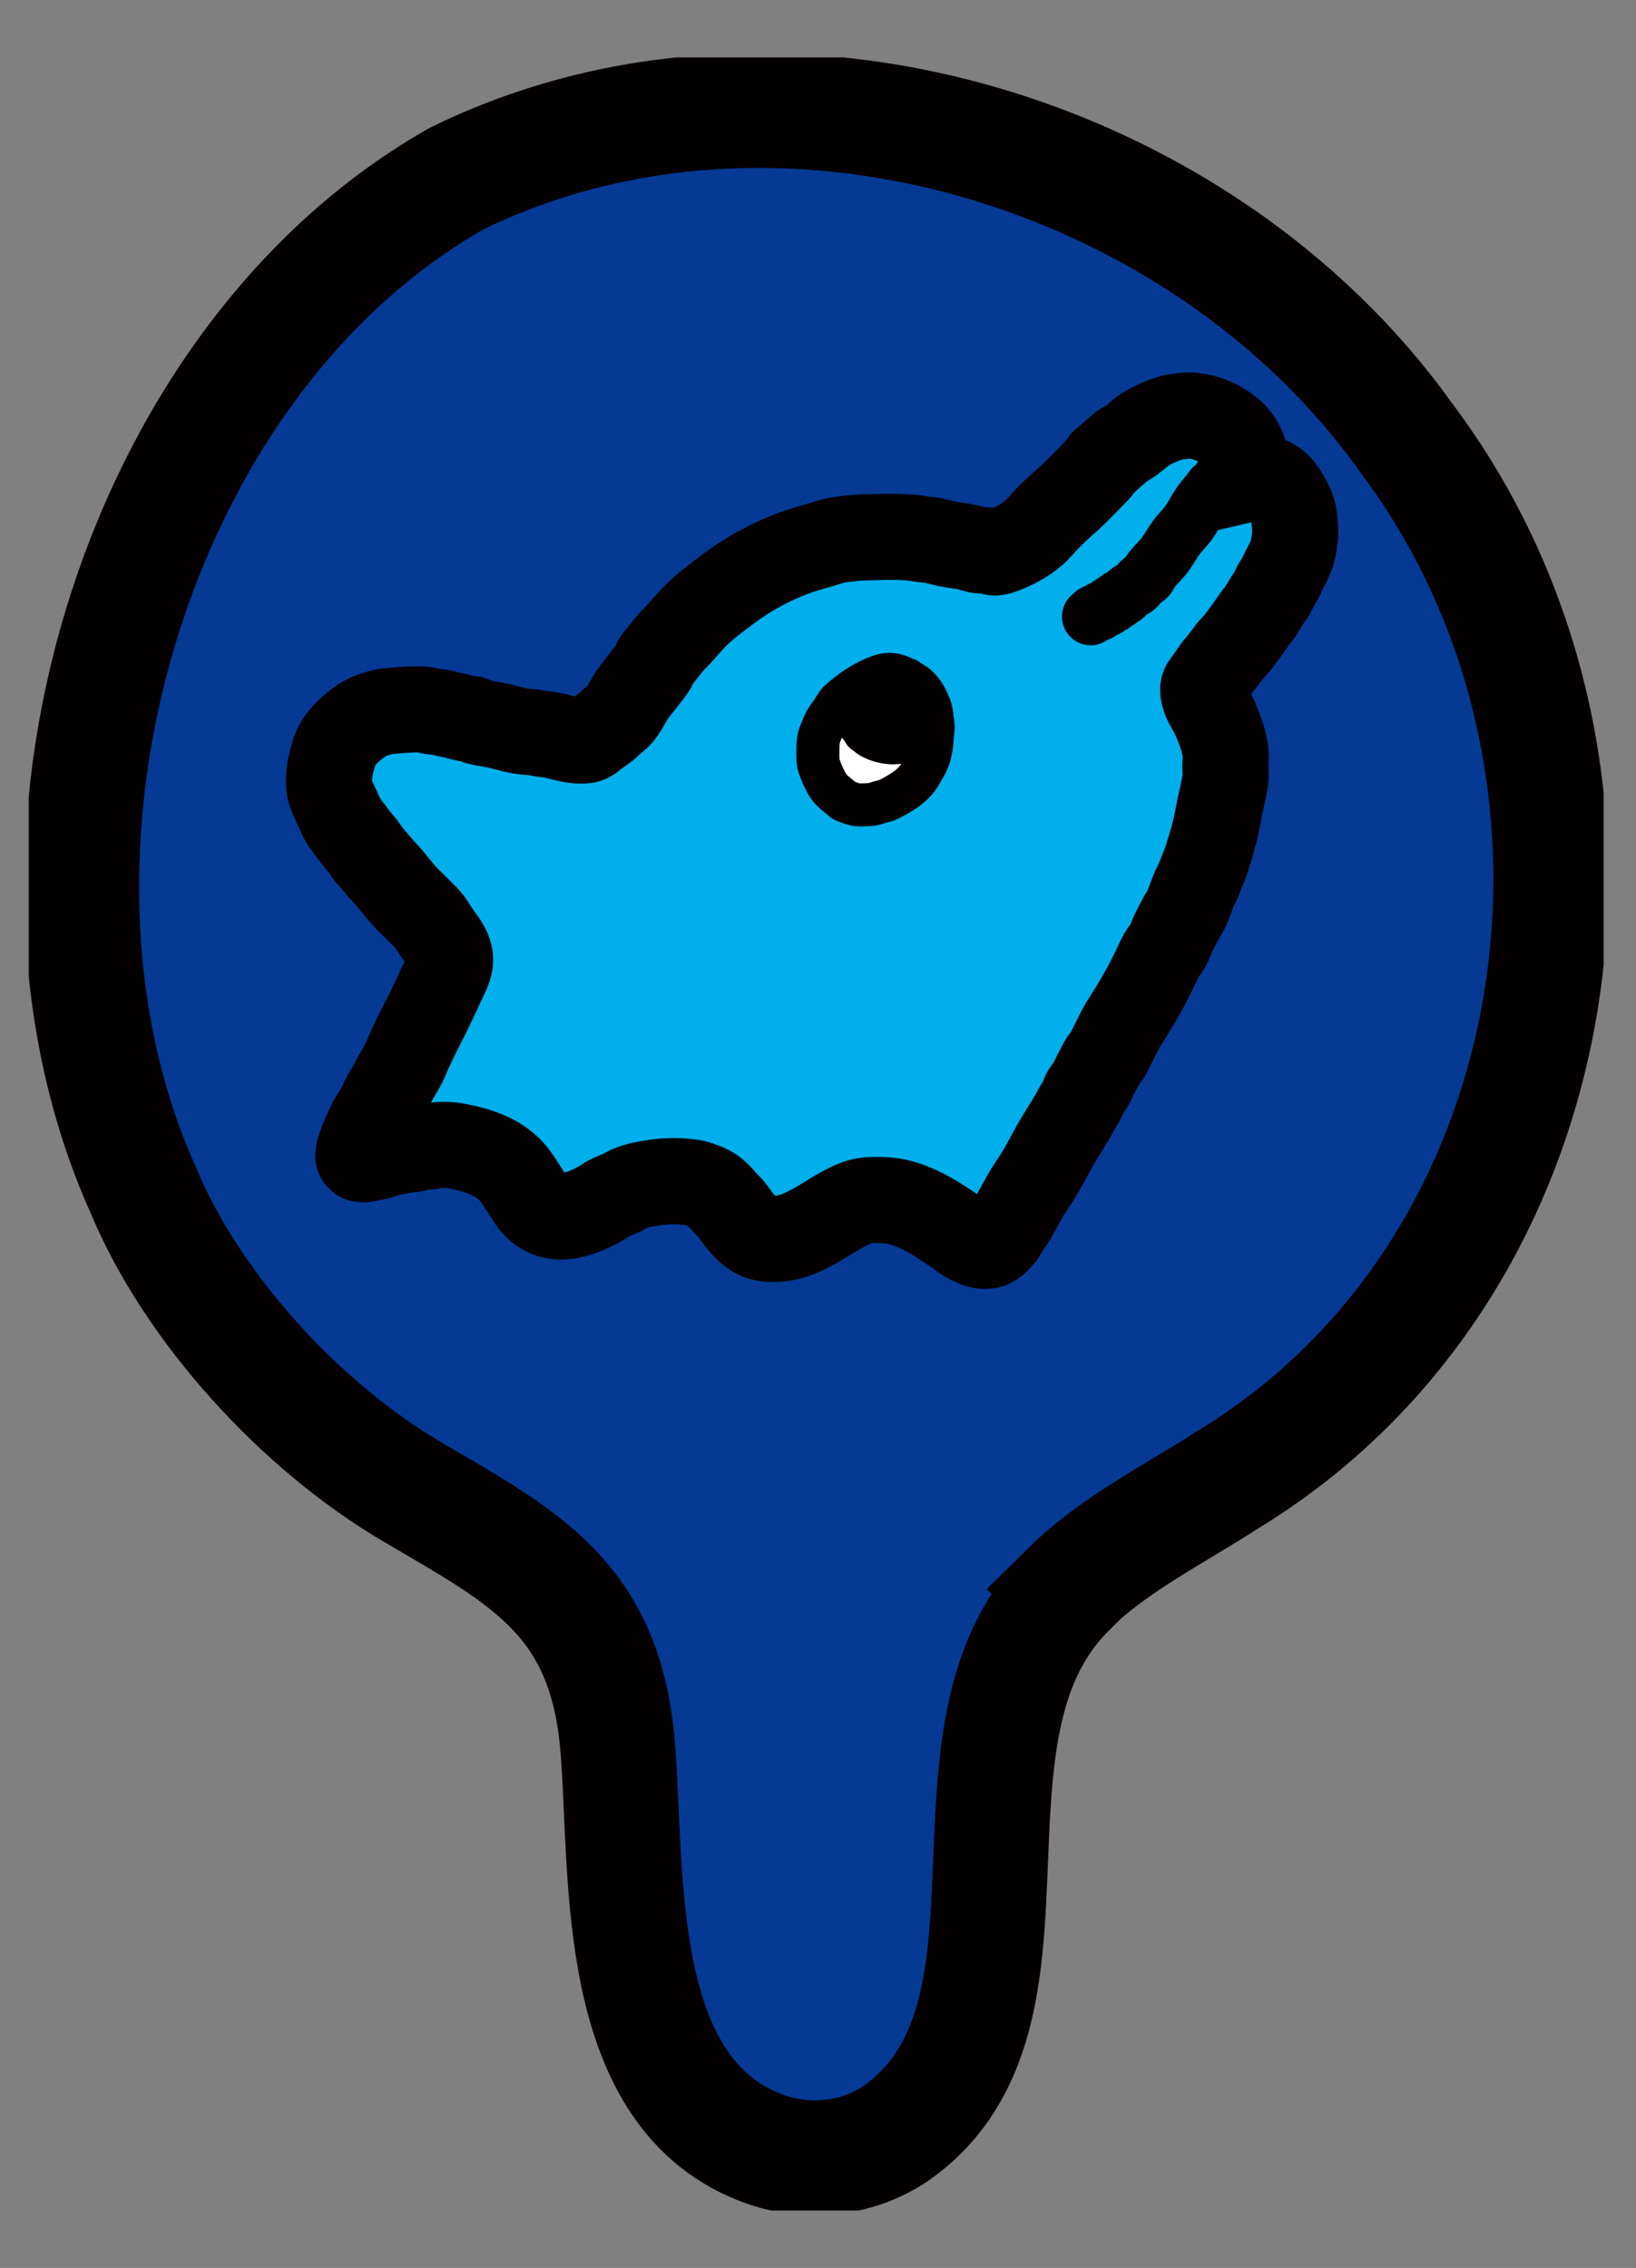
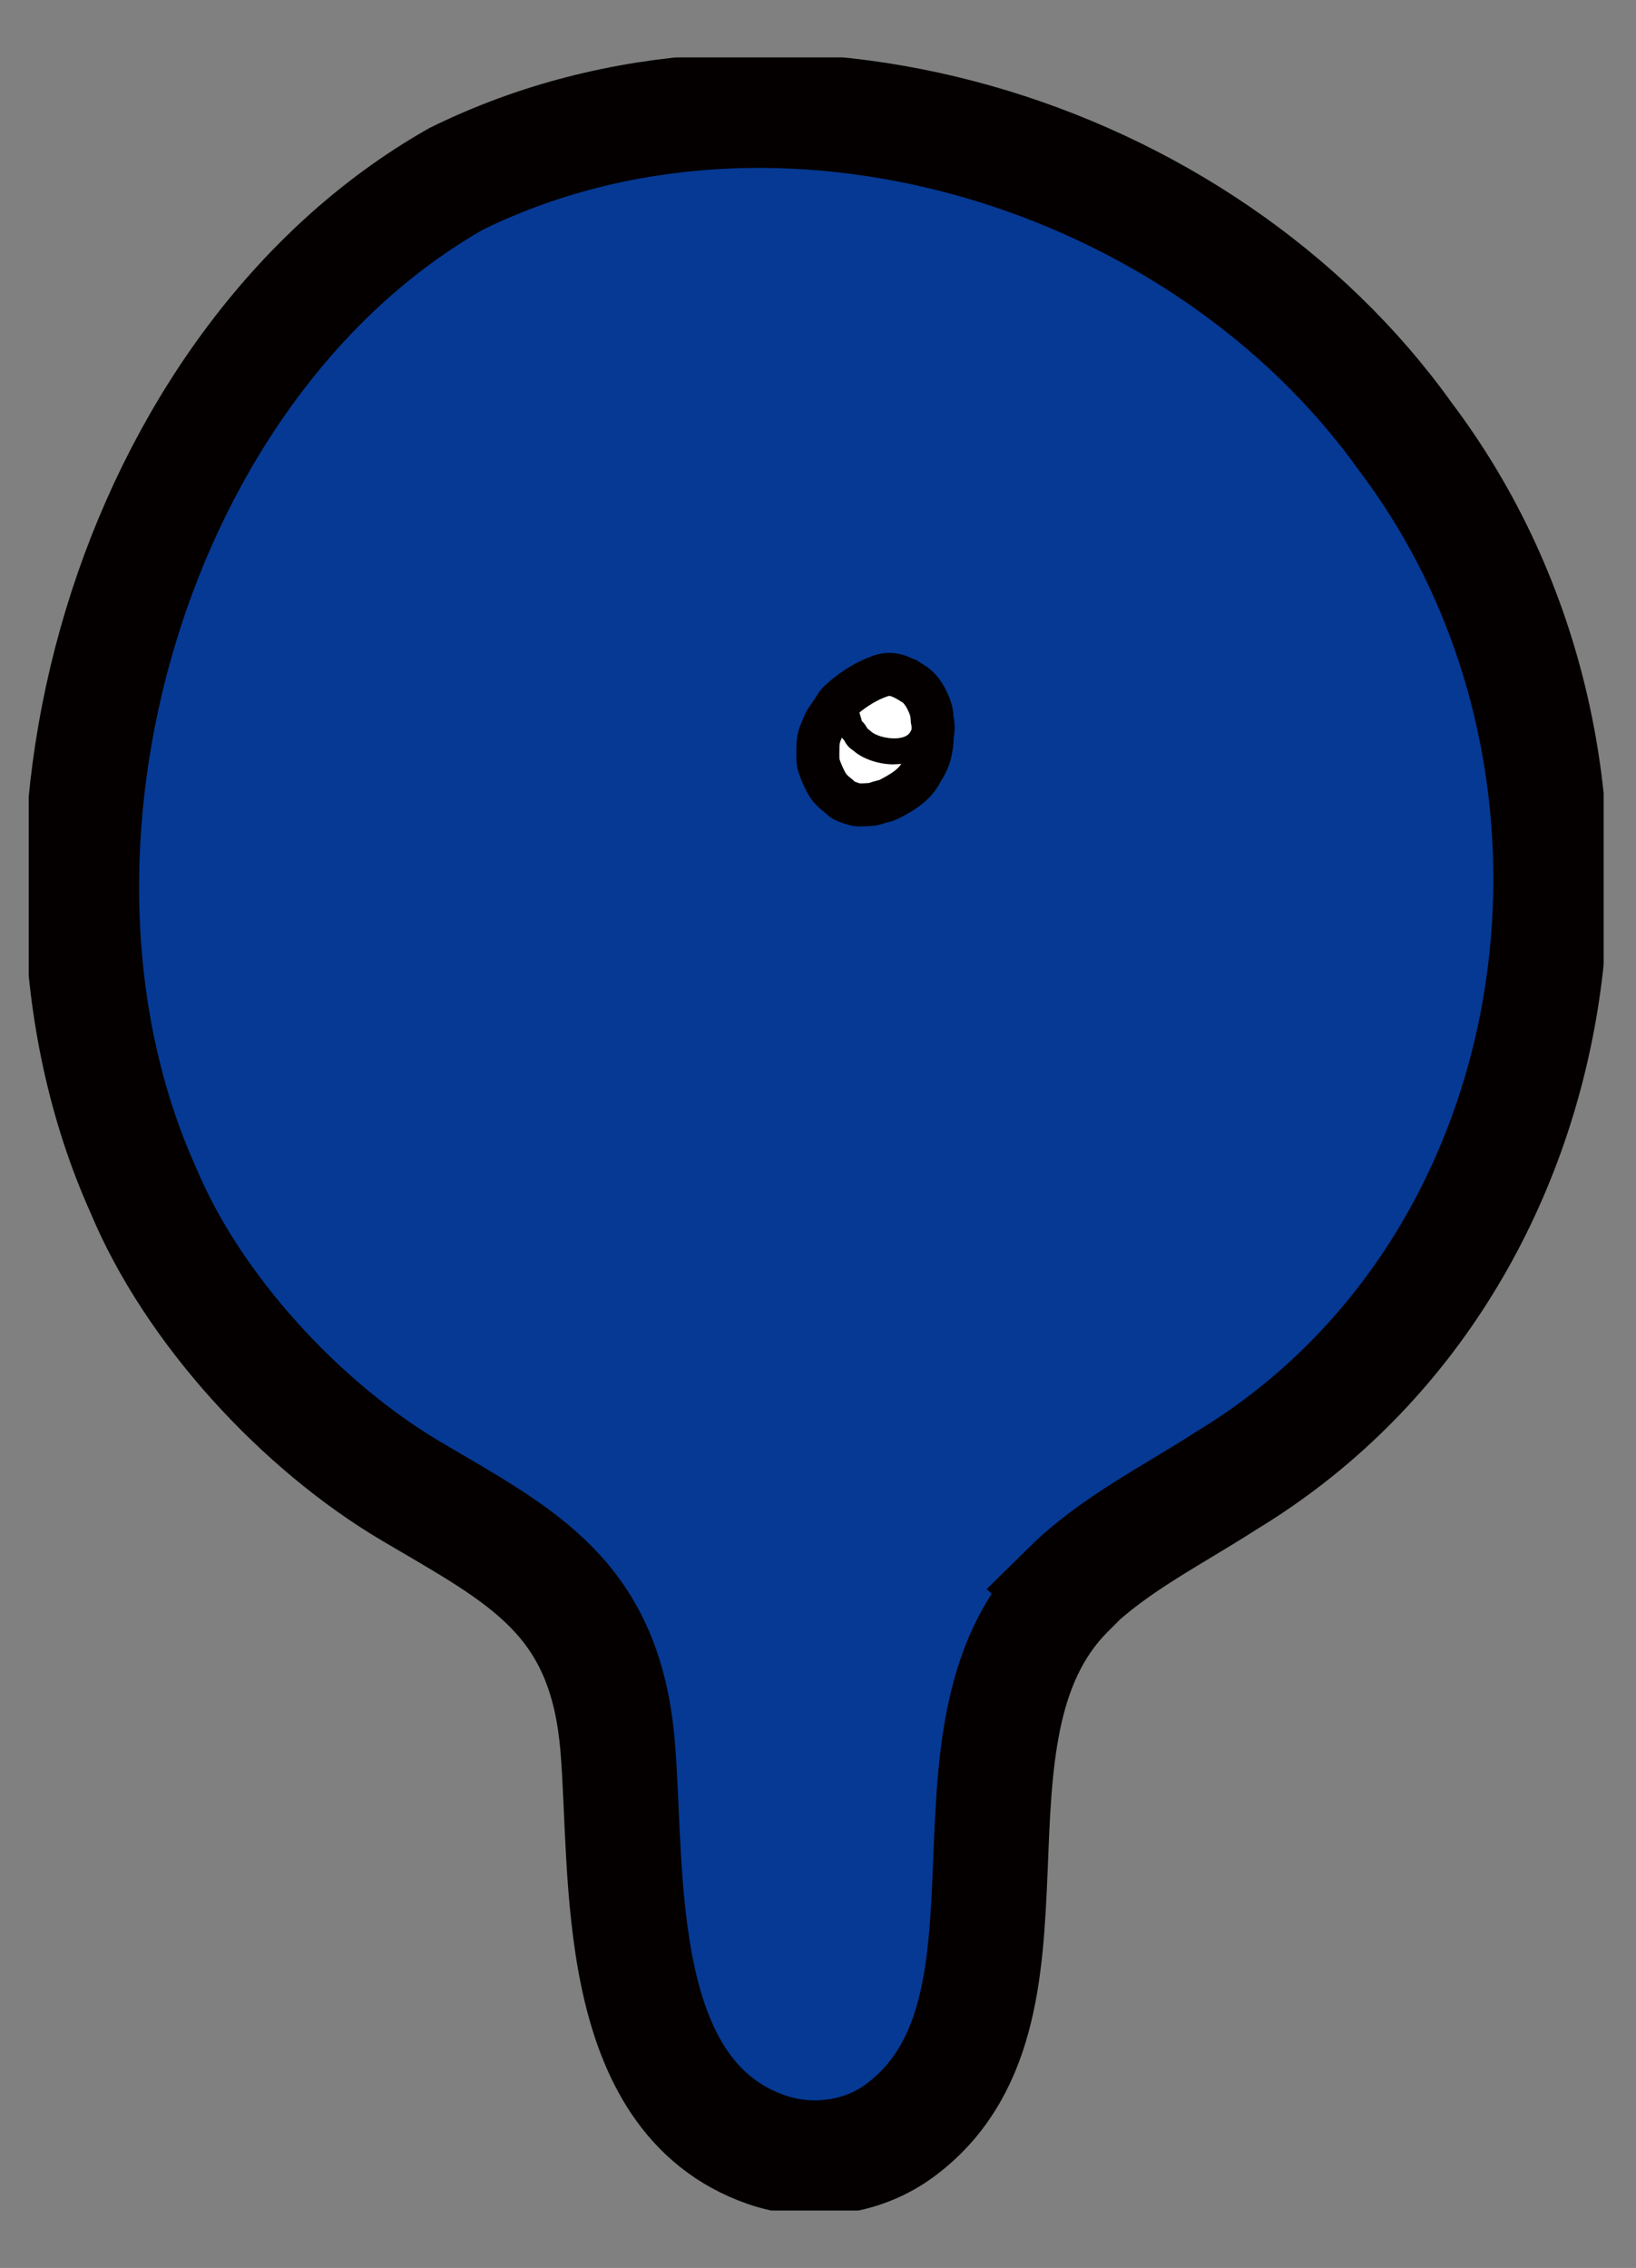
<svg xmlns="http://www.w3.org/2000/svg" width="57" height="79" viewBox="0 0 57 79" fill="none">
  <rect x="0" y="0" width="57" height="79" fill="#808080" stroke="none" />
  <g clip-path="url(#clip0_1285_10033)">
    <path d="M37.273 55.309C38.813 53.794 40.895 52.759 42.742 51.565C55.059 44.1 57.535 26.585 48.987 15.241C41.843 5.215 27.112 0.719 15.903 6.225C4.571 12.654 -0.319 29.64 4.99 41.452C6.714 45.591 10.483 49.68 14.351 51.959C18.218 54.237 21.088 55.629 21.52 60.84C21.889 65.274 21.285 72.997 26.705 74.881C28.233 75.411 30.006 75.189 31.312 74.241C36.916 70.164 32.26 60.408 37.15 55.457L37.286 55.321L37.273 55.309Z" fill="#053994" stroke="#040000" stroke-width="4" stroke-miterlimit="10" />
-     <path d="M12.883 40.344C12.715 40.386 12.612 40.393 12.554 40.364L12.538 40.351C12.451 40.303 12.474 40.174 12.561 39.917C12.648 39.659 12.77 39.418 12.883 39.17C12.969 38.984 13.098 38.823 13.191 38.643C13.297 38.437 13.381 38.24 13.507 38.041C13.622 37.861 13.706 37.665 13.815 37.481C13.934 37.282 14.053 37.082 14.144 36.87C14.356 36.355 14.597 35.898 14.842 35.413C15.044 35.011 15.234 34.605 15.421 34.197C15.559 33.891 15.749 33.595 15.659 33.245C15.569 32.894 15.289 32.63 15.115 32.331C15.038 32.199 14.945 32.073 14.838 31.961C14.633 31.748 14.417 31.546 14.208 31.337C13.909 31.034 13.674 30.684 13.381 30.378C13.227 30.22 13.104 30.047 12.947 29.883C12.789 29.719 12.706 29.529 12.551 29.361C12.384 29.181 12.255 28.972 12.101 28.786C11.982 28.641 11.905 28.496 11.834 28.329C11.734 28.097 11.615 27.878 11.528 27.64C11.46 27.454 11.467 27.328 11.467 27.132C11.464 26.823 11.551 26.524 11.637 26.228C11.779 25.742 12.204 25.369 12.615 25.089C12.857 24.925 13.301 24.787 13.59 24.764C13.967 24.735 14.333 24.697 14.719 24.713C14.845 24.719 14.919 24.761 15.035 24.78C15.183 24.806 15.315 24.793 15.466 24.841C15.585 24.88 15.681 24.899 15.807 24.919C15.932 24.938 16.055 24.996 16.18 25.018C16.267 25.025 16.354 25.035 16.437 25.044C16.521 25.073 16.601 25.108 16.679 25.147C16.939 25.215 17.193 25.234 17.457 25.302C17.721 25.369 17.982 25.45 18.255 25.482C18.432 25.504 18.602 25.501 18.782 25.543C18.953 25.581 19.127 25.581 19.294 25.62C19.606 25.694 19.925 25.797 20.246 25.797C20.479 25.8 20.538 25.753 20.714 25.611L20.719 25.607C20.89 25.469 21.063 25.379 21.221 25.221C21.372 25.073 21.543 24.97 21.665 24.797C21.8 24.603 21.897 24.394 22.025 24.204C22.247 23.88 22.534 23.58 22.749 23.252C22.804 23.169 22.817 23.079 22.871 22.995C22.913 22.931 22.987 22.869 23.035 22.805C23.187 22.602 23.335 22.406 23.515 22.229C23.766 21.982 23.975 21.705 24.226 21.454C24.56 21.119 24.933 20.846 25.307 20.563C26.037 20.006 26.883 19.543 27.752 19.234C28.122 19.102 28.495 19.012 28.868 18.893C29.026 18.842 29.186 18.803 29.354 18.787C29.55 18.771 29.75 18.732 29.949 18.726C30.641 18.71 31.426 18.652 32.098 18.777C32.256 18.806 32.397 18.797 32.558 18.838C32.767 18.893 32.979 18.945 33.195 18.98C33.359 19.006 33.533 19.025 33.687 19.057C33.842 19.089 33.99 19.16 34.147 19.173C34.224 19.18 34.311 19.157 34.389 19.17C34.504 19.189 34.581 19.26 34.707 19.241C34.877 19.215 35.054 19.134 35.206 19.064L35.215 19.061C35.611 18.88 35.974 18.649 36.254 18.324C36.534 17.999 36.888 17.671 37.21 17.391C37.538 17.105 38.365 16.236 38.384 16.204C38.403 16.172 38.41 16.139 38.432 16.11C38.461 16.075 38.51 16.056 38.542 16.02C38.574 15.988 38.892 15.705 39.018 15.599C39.175 15.467 39.375 15.39 39.532 15.245C39.597 15.184 39.677 15.142 39.738 15.078C39.828 14.988 39.941 14.936 40.05 14.872C40.253 14.753 40.475 14.666 40.697 14.592C40.826 14.55 40.919 14.511 41.051 14.511C41.173 14.511 41.27 14.47 41.386 14.47C41.936 14.473 42.544 14.724 42.946 15.104C43.184 15.329 43.354 15.66 43.396 15.979C43.412 16.107 43.351 16.268 43.3 16.381C43.235 16.529 43.139 16.648 43.055 16.789C43.181 16.76 43.293 16.68 43.416 16.638C43.538 16.596 43.657 16.603 43.782 16.603C44.081 16.606 44.471 16.802 44.641 17.05C44.837 17.33 45.05 17.671 45.088 18.012L45.092 18.045C45.11 18.209 45.127 18.364 45.127 18.533C45.127 18.684 45.101 18.806 45.082 18.954C45.047 19.228 44.944 19.485 44.809 19.723C44.725 19.874 44.664 20.032 44.587 20.186C44.548 20.267 44.484 20.328 44.442 20.399C44.4 20.47 44.374 20.556 44.342 20.634C44.3 20.724 44.236 20.778 44.181 20.862C44.127 20.946 44.085 21.029 44.03 21.113C43.978 21.19 43.943 21.264 43.885 21.341C43.827 21.419 43.76 21.489 43.708 21.567C43.522 21.846 43.322 22.117 43.116 22.387C43.052 22.471 42.968 22.544 42.898 22.622C42.849 22.673 42.82 22.734 42.775 22.786C42.66 22.918 42.557 23.079 42.444 23.201C42.331 23.323 42.251 23.471 42.151 23.609L41.974 23.852C41.833 24.027 42.003 24.417 42.106 24.591C42.206 24.758 42.302 24.935 42.376 25.118C42.518 25.466 42.647 25.82 42.698 26.189C42.724 26.383 42.685 26.605 42.698 26.791C42.708 26.939 42.711 27.084 42.685 27.229C42.621 27.602 42.524 27.949 42.454 28.338C42.383 28.728 42.293 29.133 42.167 29.516C42.093 29.741 42.039 29.97 41.945 30.185C41.852 30.401 41.781 30.629 41.672 30.838C41.546 31.079 41.472 31.337 41.37 31.588C41.292 31.774 41.167 31.935 41.08 32.115C40.993 32.295 40.893 32.469 40.816 32.653C40.752 32.81 40.713 32.929 40.604 33.071C40.494 33.212 40.424 33.338 40.337 33.528C40.022 34.226 39.645 34.888 39.23 35.529C38.992 35.895 38.815 36.313 38.612 36.703C38.558 36.806 38.487 36.87 38.423 36.963C38.345 37.076 38.3 37.208 38.23 37.324C38.149 37.459 38.094 37.597 38.027 37.732C37.959 37.867 37.85 37.964 37.782 38.099C37.741 38.183 37.718 38.273 37.676 38.356C37.622 38.466 37.548 38.559 37.49 38.668C37.29 39.045 37.049 39.402 36.833 39.769C36.547 40.254 36.322 40.75 36 41.21C35.733 41.59 35.534 42.005 35.305 42.403C35.222 42.551 35.112 42.67 35.032 42.818C34.977 42.915 34.919 43.005 34.842 43.089C34.723 43.221 34.594 43.372 34.408 43.394C34.089 43.436 33.722 43.211 33.484 43.04C32.86 42.596 32.188 42.13 31.432 41.908C31.107 41.815 30.811 41.799 30.47 41.799C30.158 41.799 29.926 41.85 29.637 41.985C28.923 42.32 28.302 42.857 27.546 43.073C27.259 43.156 26.893 43.185 26.593 43.124C26.233 43.05 25.969 42.761 25.747 42.484C25.622 42.326 25.516 42.146 25.368 42.005C25.191 41.837 25.046 41.618 24.843 41.477C24.676 41.361 24.47 41.287 24.28 41.226C24.187 41.194 24.1 41.184 24.01 41.175C23.608 41.126 23.203 41.133 22.804 41.194C22.444 41.252 22.102 41.297 21.787 41.48C21.569 41.609 21.334 41.66 21.118 41.799C20.944 41.911 20.761 42.024 20.571 42.107C20.269 42.239 19.857 42.384 19.523 42.378C19.095 42.368 18.747 42.156 18.503 41.802C18.3 41.509 18.133 41.203 17.914 40.92C17.448 40.322 16.707 40.078 15.99 39.936C15.662 39.868 15.305 39.855 14.986 39.936C14.903 39.955 14.835 39.936 14.748 39.946C14.649 39.955 14.559 39.997 14.459 40.013C14.308 40.039 14.144 40.045 13.996 40.074C13.748 40.126 13.461 40.18 13.236 40.267C13.124 40.309 12.998 40.316 12.883 40.344Z" fill="#00AFEC" stroke="#040000" stroke-width="3" stroke-miterlimit="10" />
-     <path d="M42.253 17C42.118 17.196 41.947 17.37 41.812 17.566C41.677 17.762 41.574 17.981 41.436 18.177C41.297 18.374 41.12 18.538 40.979 18.731C40.837 18.924 40.728 19.139 40.583 19.329C40.438 19.519 40.258 19.68 40.11 19.866C40.053 19.94 40.03 20.037 39.969 20.101C39.908 20.166 39.811 20.201 39.747 20.262C39.682 20.323 39.644 20.416 39.573 20.471C39.502 20.526 39.406 20.548 39.335 20.603C39.264 20.658 39.219 20.745 39.142 20.796C39.113 20.815 39.058 20.803 39.026 20.822C38.994 20.841 38.994 20.899 38.962 20.922C38.93 20.944 38.878 20.925 38.846 20.947C38.814 20.97 38.811 21.024 38.782 21.044C38.753 21.063 38.698 21.044 38.666 21.066C38.621 21.095 38.602 21.16 38.557 21.185C38.511 21.211 38.444 21.198 38.399 21.224C38.354 21.25 38.328 21.314 38.283 21.337C38.238 21.359 38.17 21.343 38.122 21.369C38.074 21.395 38.048 21.456 38 21.478" stroke="#040000" stroke-width="2" stroke-miterlimit="10" stroke-linecap="round" />
  </g>
  <path d="M31.802 23.806C31.424 23.572 31.101 23.398 30.667 23.549C30.207 23.707 29.746 23.997 29.381 24.312C29.295 24.388 29.223 24.438 29.157 24.533C29.091 24.628 29.036 24.727 28.966 24.826C28.891 24.934 28.815 25.033 28.749 25.151C28.69 25.26 28.657 25.378 28.605 25.49C28.512 25.688 28.496 25.898 28.496 26.112C28.496 26.309 28.48 26.507 28.542 26.694C28.605 26.882 28.694 27.085 28.789 27.26C28.901 27.47 29.052 27.599 29.233 27.74C29.295 27.79 29.335 27.849 29.414 27.888C29.506 27.934 29.614 27.96 29.71 27.997C29.878 28.062 30.144 28.033 30.328 28.023C30.437 28.02 30.526 27.98 30.631 27.947C30.749 27.911 30.855 27.901 30.966 27.845C31.397 27.618 31.815 27.391 32.065 26.957C32.187 26.743 32.328 26.533 32.391 26.293C32.42 26.178 32.444 26.043 32.463 25.928C32.483 25.812 32.463 25.694 32.489 25.579C32.513 25.477 32.513 25.372 32.509 25.266C32.509 25.171 32.473 25.099 32.473 25C32.473 24.786 32.378 24.543 32.279 24.355C32.17 24.141 32.013 23.931 31.809 23.803L31.802 23.806Z" fill="white" stroke="#040000" stroke-width="1.5" stroke-miterlimit="10" />
-   <path d="M30.352 23.493C30.105 23.612 29.773 23.797 29.653 24.057C29.555 24.263 29.432 24.473 29.461 24.712C29.476 24.853 29.526 24.991 29.566 25.125C29.584 25.193 29.592 25.266 29.624 25.331C29.664 25.403 29.733 25.447 29.78 25.512C29.816 25.562 29.841 25.628 29.878 25.675C29.928 25.736 29.993 25.765 30.055 25.819C30.192 25.942 30.38 26.022 30.554 26.08C31.079 26.243 31.853 26.235 32.132 25.685C32.175 25.599 32.233 25.53 32.251 25.432C32.262 25.367 32.251 25.295 32.251 25.226C32.251 25.03 32.269 24.85 32.186 24.665C32.124 24.527 32.074 24.354 31.983 24.234C31.889 24.104 31.817 23.97 31.683 23.873C31.52 23.753 31.397 23.612 31.205 23.54C31.05 23.478 30.941 23.449 30.775 23.449C30.623 23.449 30.489 23.438 30.348 23.5C30.265 23.536 30.174 23.55 30.102 23.608C30.04 23.659 30.019 23.732 29.975 23.797C29.986 23.782 30 23.771 30.022 23.771" fill="#040000" />
  <path d="M31.149 26.626C30.899 26.626 30.646 26.586 30.418 26.514C30.143 26.427 29.915 26.307 29.749 26.159C29.669 26.105 29.59 26.05 29.517 25.956C29.481 25.913 29.452 25.862 29.423 25.808L29.387 25.757C29.344 25.714 29.275 25.645 29.221 25.547C29.166 25.446 29.145 25.352 29.134 25.287L29.101 25.168C29.065 25.048 29.025 24.914 29.007 24.762C28.967 24.422 29.105 24.14 29.202 23.937L29.239 23.865C29.354 23.615 29.564 23.431 29.789 23.286C29.796 23.279 29.807 23.271 29.814 23.264C29.912 23.181 30.017 23.141 30.093 23.112C30.111 23.101 30.129 23.094 30.147 23.087C30.194 23.062 30.244 23.051 30.295 23.044C30.458 22.996 30.603 23 30.729 23H30.78C31.012 23 31.178 23.047 31.373 23.123C31.573 23.199 31.717 23.319 31.829 23.416C31.869 23.449 31.905 23.481 31.949 23.514C32.112 23.633 32.209 23.774 32.289 23.89C32.307 23.919 32.329 23.948 32.347 23.973C32.444 24.104 32.506 24.256 32.553 24.375C32.568 24.415 32.582 24.451 32.596 24.484C32.709 24.73 32.705 24.965 32.702 25.149V25.229V25.272C32.702 25.334 32.705 25.417 32.691 25.511C32.665 25.663 32.6 25.772 32.557 25.844L32.528 25.891C32.26 26.416 31.706 26.622 31.145 26.622L31.149 26.626ZM30.024 25.113C30.078 25.168 30.111 25.204 30.14 25.244C30.169 25.283 30.194 25.327 30.219 25.374C30.273 25.417 30.313 25.446 30.349 25.482C30.418 25.544 30.534 25.602 30.682 25.649C31.026 25.754 31.576 25.775 31.724 25.482C31.743 25.45 31.761 25.417 31.779 25.385C31.79 25.37 31.8 25.352 31.808 25.334C31.804 25.341 31.8 25.323 31.8 25.305V25.229V25.139C31.8 24.997 31.8 24.918 31.775 24.856C31.753 24.809 31.735 24.759 31.714 24.708C31.685 24.636 31.648 24.545 31.623 24.509C31.594 24.473 31.569 24.433 31.544 24.397C31.497 24.328 31.457 24.27 31.421 24.245C31.363 24.201 31.305 24.154 31.25 24.111C31.171 24.046 31.106 23.991 31.044 23.966C30.918 23.916 30.867 23.905 30.776 23.905H30.719C30.617 23.905 30.563 23.905 30.523 23.919C30.498 23.93 30.473 23.937 30.451 23.948C30.451 23.948 30.444 23.952 30.44 23.955C30.396 24.057 30.32 24.136 30.219 24.187C30.169 24.216 30.114 24.238 30.06 24.248L30.02 24.335C29.959 24.465 29.897 24.589 29.908 24.665C29.915 24.737 29.941 24.82 29.97 24.911L29.998 25.005C30.009 25.037 30.017 25.07 30.024 25.106V25.117V25.113Z" fill="#040000" />
  <defs>
    <clipPath id="clip0_1285_10033">
      <rect width="54.873" height="75" fill="white" transform="translate(1 2)" />
    </clipPath>
  </defs>
</svg>